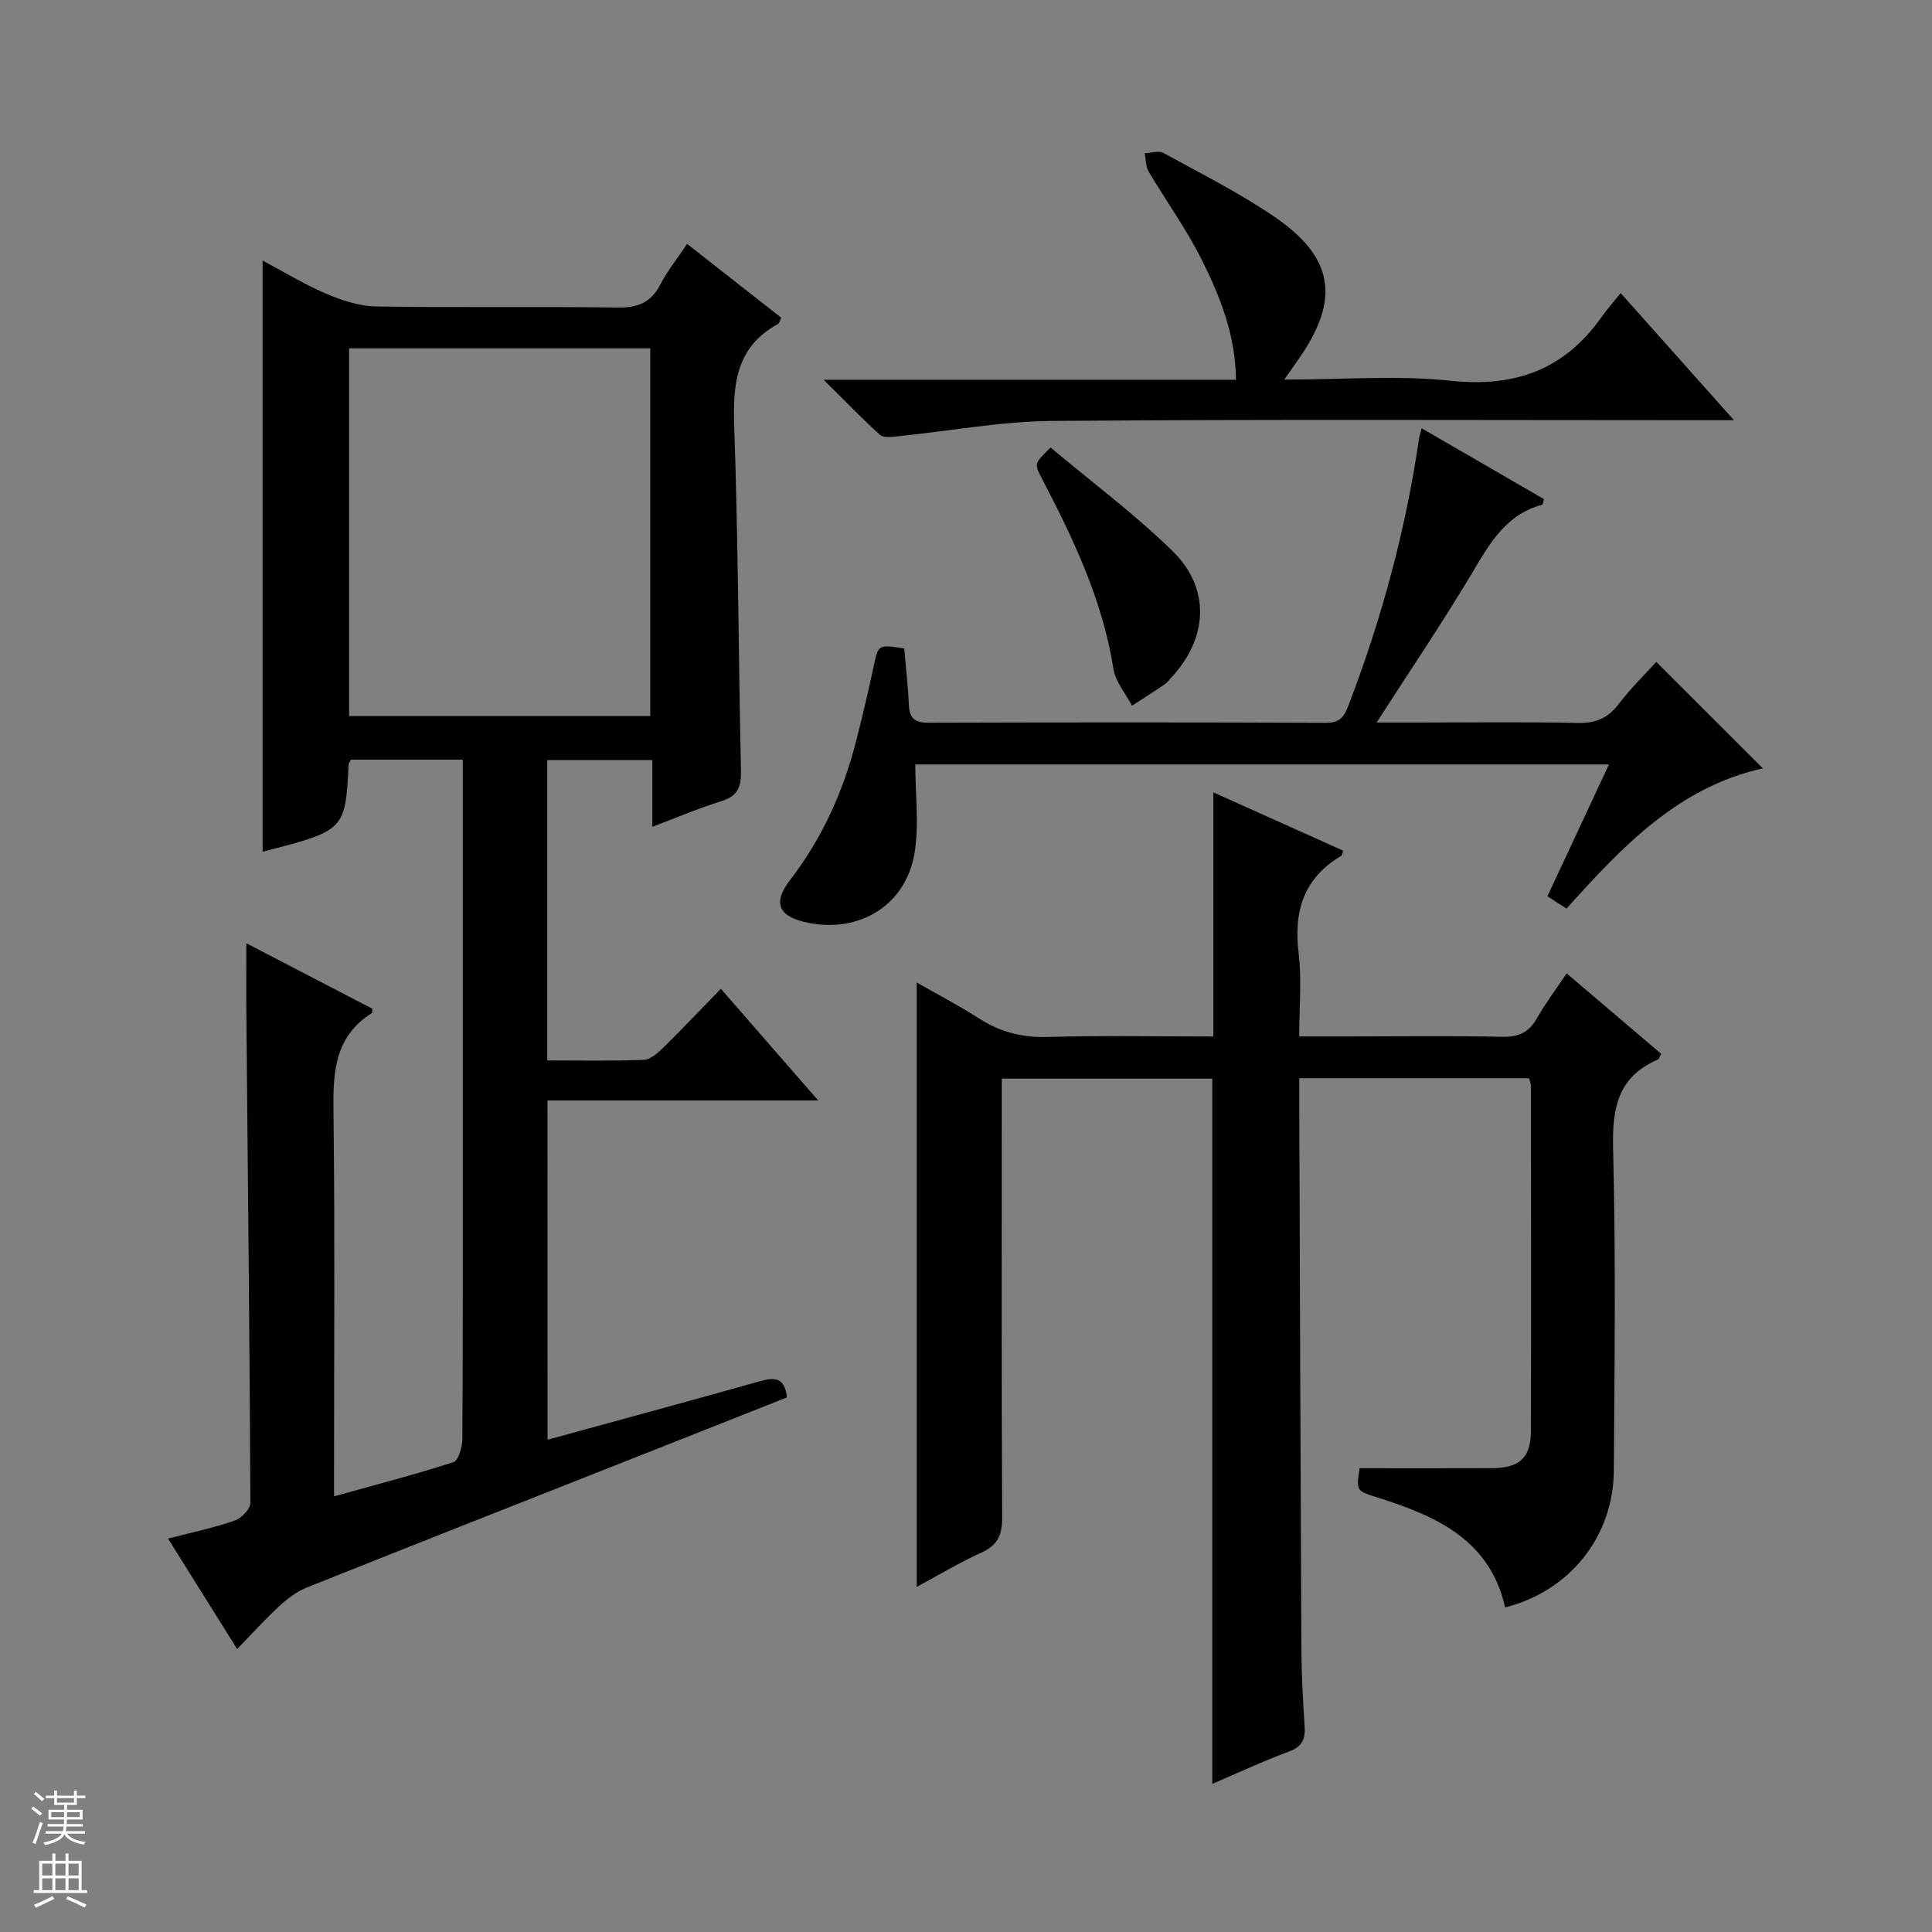
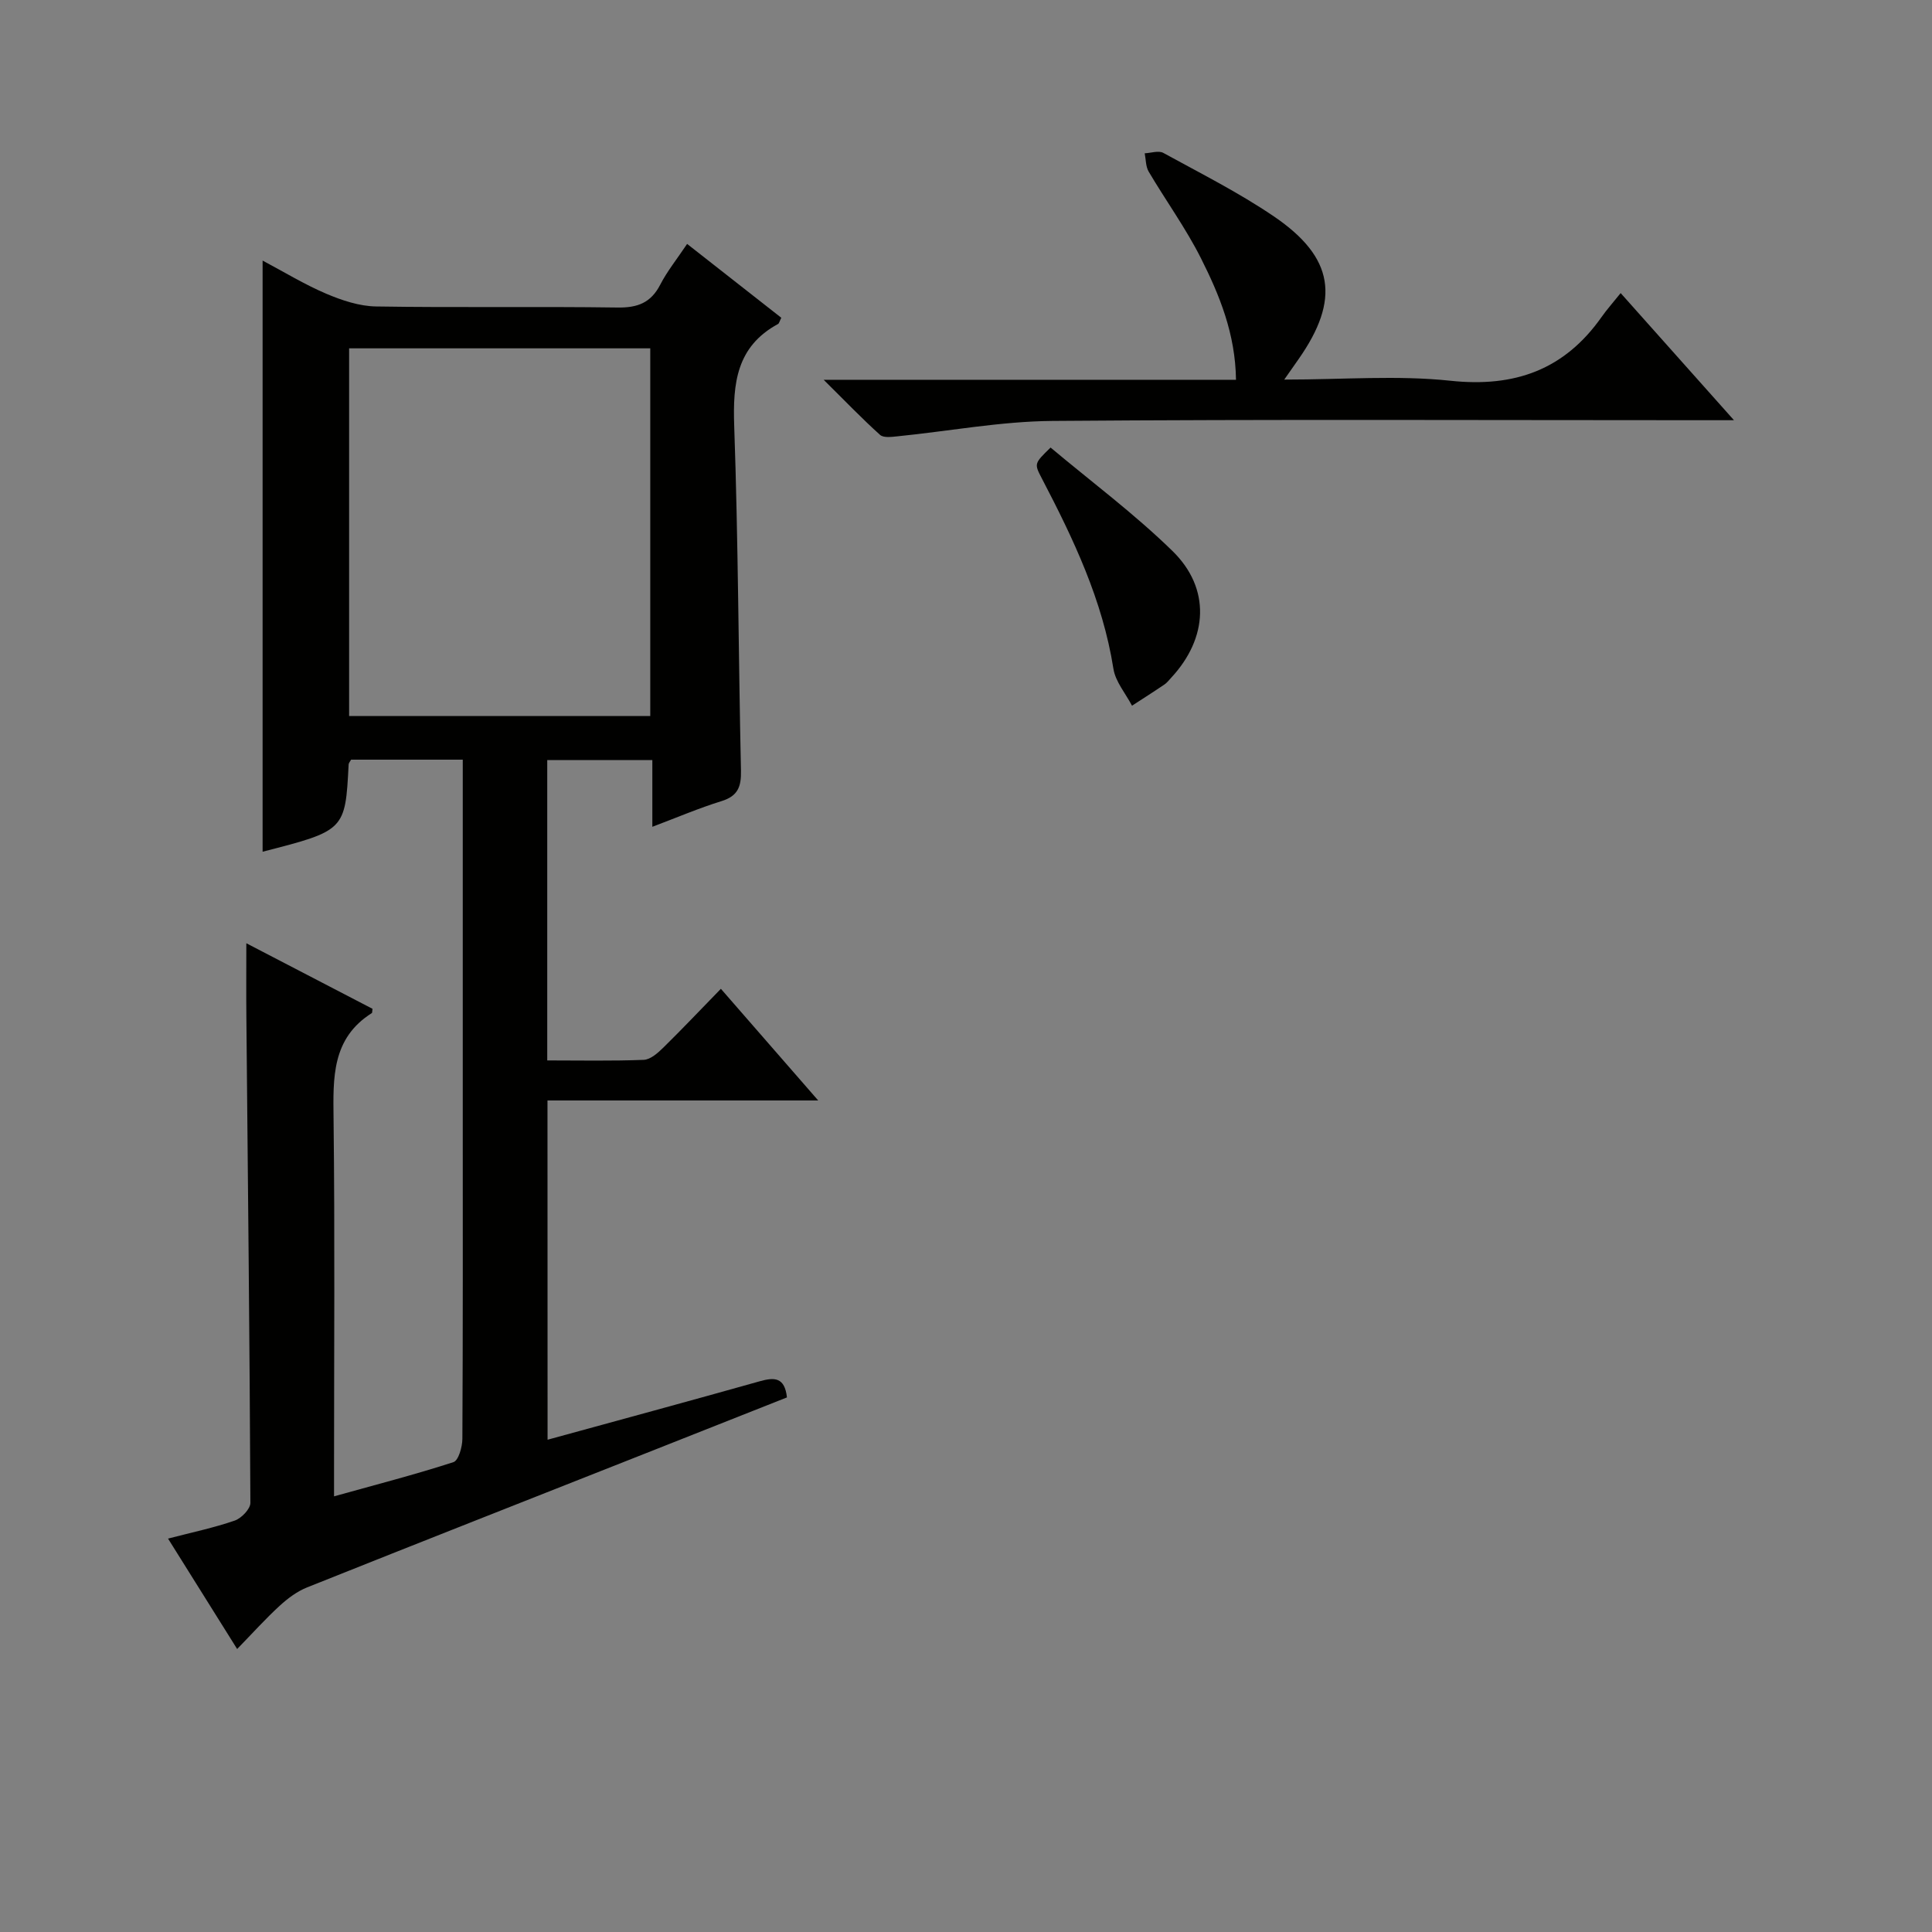
<svg xmlns="http://www.w3.org/2000/svg" enable-background="new 0 0 400 400" viewBox="0 0 400 400">
  <rect x="0" y="0" width="400" height="400" fill="#808080" stroke="none" />
  <g fill="#010100">
    <path d="m113.37 298.08c14.88-4.08 29.42-8.02 43.92-12.1 2.97-.83 5.17-.93 5.64 3.34-9.75 3.86-19.59 7.76-29.44 11.65-23.31 9.21-46.63 18.38-69.9 27.68-2.09.83-4.03 2.29-5.71 3.83-2.91 2.67-5.56 5.62-8.78 8.93-4.94-7.89-9.48-15.14-14.31-22.86 5-1.3 9.5-2.24 13.81-3.73 1.39-.48 3.25-2.41 3.24-3.68-.15-33.47-.52-66.94-.83-100.41-.05-4.82-.01-9.63-.01-15.44 9.09 4.72 17.67 9.18 26.12 13.57-.08.59-.05.83-.13.88-8.32 5.25-8.03 13.39-7.93 21.88.28 23.99.1 47.98.1 71.98v6.2c8.64-2.41 16.76-4.5 24.72-7.08 1.05-.34 1.84-3.15 1.85-4.82.12-22.33.08-44.65.08-66.98 0-22.66 0-45.32 0-67.98 0-1.79 0-3.58 0-5.66-8.06 0-15.62 0-23.12 0-.23.43-.5.7-.51.99-.69 13.63-.75 13.7-17.81 18.07 0-40.66 0-81.26 0-122.39 4.43 2.35 8.66 4.94 13.17 6.86 3.25 1.38 6.87 2.59 10.34 2.64 16.66.27 33.32-.02 49.98.22 4.16.06 6.9-.98 8.84-4.74 1.43-2.78 3.44-5.26 5.56-8.43 6.69 5.25 13.13 10.3 19.5 15.29-.38.75-.45 1.17-.68 1.29-8.59 4.66-9.38 12.26-9.07 21.1.83 23.79.88 47.6 1.4 71.4.07 3.3-.64 5.23-4.02 6.28-4.71 1.46-9.27 3.41-14.33 5.32 0-4.87 0-9.16 0-13.82-7.33 0-14.38 0-21.76 0v62.19c6.74 0 13.37.14 19.98-.12 1.39-.06 2.91-1.41 4.03-2.51 4.02-3.95 7.9-8.05 11.94-12.2 6.75 7.75 13.15 15.09 20.15 23.12-19.21 0-37.44 0-56.05 0 .02 23.44.02 46.5.02 70.24zm-41.09-225.96v76.13h62.35c0-25.56 0-50.79 0-76.13-20.85 0-41.33 0-62.35 0z" />
-     <path d="m250.99 369.33c0-48.88 0-97.28 0-146.01-14.02 0-28.44 0-43.58 0v5.78c0 28.33-.07 56.66.08 84.99.02 3.62-.87 5.81-4.3 7.36-4.65 2.1-9.04 4.76-13.39 7.1 0-41.74 0-83.1 0-125.12 4.16 2.37 8.61 4.67 12.8 7.37 4.35 2.8 8.84 4.03 14.08 3.89 11.46-.31 22.93-.1 34.53-.1 0-17.04 0-33.58 0-50.54 8.88 3.99 17.88 8.03 26.88 12.07-.18.51-.19.95-.38 1.06-7.81 4.61-9.91 11.49-8.84 20.18.67 5.41.12 10.96.12 17.22h11.06c10.33 0 20.67-.15 31 .08 3.44.08 5.57-.99 7.23-3.95 1.7-3.02 3.82-5.81 6.08-9.18 6.65 5.66 13.05 11.1 19.57 16.65-.29.49-.41 1.07-.73 1.21-8.37 3.61-9.44 10.23-9.22 18.6.57 22.15.3 44.32.15 66.49-.1 13.7-9.18 24.95-22.51 28.32-3.16-14.05-14.32-18.94-26.37-22.74-4.45-1.41-4.47-1.34-3.76-6.08 9.1 0 18.21.03 27.33-.01 5.76-.03 8.11-2.08 8.13-7.64.08-23.83.03-47.66.01-71.49 0-.46-.21-.92-.38-1.6-15.66 0-31.26 0-47.58 0 0 1.75-.01 3.51 0 5.26.14 37.66.25 75.32.44 112.98.03 5.31.32 10.63.67 15.93.17 2.66-.51 4.23-3.27 5.24-5.44 2.01-10.7 4.49-15.85 6.68z" />
-     <path d="m294.33 88.67c8.76 5.07 17.07 9.88 25.32 14.66-.17.6-.2 1.13-.35 1.17-7.46 1.98-10.83 7.93-14.45 14.02-6.12 10.27-12.84 20.19-19.84 31.07h7.72c11.33 0 22.66-.16 33.99.09 3.73.08 6.24-1.04 8.47-3.98 2.39-3.16 5.26-5.94 7.72-8.66 7.41 7.4 14.56 14.54 22.07 22.04-17.48 3.88-29.1 16.17-40.65 29.04-1.17-.76-2.39-1.55-3.95-2.56 4.26-9.13 8.43-18.07 12.74-27.29-48.36 0-96.11 0-143.62 0 0 6.35.84 12.58-.18 18.48-1.85 10.68-11.29 16.4-21.91 14.32-6.15-1.21-7.6-3.98-3.79-8.93 6.62-8.61 10.92-18.19 13.6-28.6 1.32-5.15 2.54-10.32 3.65-15.52.98-4.59.89-4.61 6.34-3.77.33 3.82.79 7.75.96 11.7.12 2.74 1.23 3.69 4 3.68 27.49-.08 54.99-.1 82.48.02 3.13.01 3.82-1.72 4.7-4.03 6.77-17.74 11.69-35.96 14.44-54.76.06-.48.23-.95.54-2.19z" />
    <path d="m265.89 78.59c12.21 0 23.42-.93 34.41.24 13.33 1.42 23.6-2.28 31.3-13.21 1.05-1.5 2.28-2.87 3.94-4.94 7.96 8.92 15.28 17.14 23.46 26.32-2.82 0-4.54 0-6.27 0-44.96 0-89.92-.21-134.87.15-10.7.09-21.39 2.12-32.09 3.19-1.19.12-2.85.34-3.56-.3-3.66-3.29-7.08-6.85-11.68-11.41h85.37c-.13-9.55-3.42-17.54-7.27-25.19-3.13-6.21-7.26-11.9-10.81-17.91-.62-1.06-.57-2.52-.82-3.79 1.3-.06 2.88-.62 3.86-.08 7.71 4.23 15.62 8.21 22.88 13.14 12.51 8.51 13.77 17.2 5.12 29.55-.75 1.09-1.51 2.16-2.97 4.24z" />
-     <path d="m217.51 92.66c8.39 7.04 17.32 13.69 25.23 21.41 7.96 7.76 7.37 18.04-.25 26.24-.45.49-.87 1.04-1.41 1.41-2.21 1.5-4.47 2.93-6.71 4.39-1.33-2.55-3.43-4.97-3.85-7.66-2.24-14.18-8.27-26.86-14.81-39.38-1.61-3.09-1.61-3.09 1.8-6.41z" />
+     <path d="m217.51 92.66c8.39 7.04 17.32 13.69 25.23 21.41 7.96 7.76 7.37 18.04-.25 26.24-.45.49-.87 1.04-1.41 1.41-2.21 1.5-4.47 2.93-6.71 4.39-1.33-2.55-3.43-4.97-3.85-7.66-2.24-14.18-8.27-26.86-14.81-39.38-1.61-3.09-1.61-3.09 1.8-6.41" />
  </g>
-   <path d="m6.45 374.46.42-.45c.65.47 1.27.95 1.85 1.44l-.45.49c-.66-.56-1.26-1.06-1.83-1.48m.93 7.33-.63-.26c.55-1.36 1.05-2.8 1.52-4.33.19.1.38.19.59.27-.46 1.29-.95 2.73-1.48 4.32m-.38-10.38.44-.42c.43.34 1.01.82 1.74 1.44l-.49.49c-.53-.51-1.09-1.01-1.69-1.51m2.5.35h1.72v-1.04h.59v1.04h3.52v-1.04h.59v1.04h1.75v.53h-1.75v1.42h-2.03v.97h3.22v2.03h-3.24c0 .35-.01.66-.03.93h3.32v.53h-3.37c-.03.27-.08.58-.15.94h3.96v.53h-3.71c.67.92 1.93 1.48 3.79 1.68-.13.24-.23.44-.29.59-2.13-.38-3.48-1.08-4.04-2.12-.43.97-1.77 1.72-4.03 2.23-.09-.19-.2-.37-.33-.55 2.1-.42 3.37-1.03 3.81-1.83h-3.36v-.53h3.58c.08-.29.13-.61.16-.94h-3.33v-.53h3.39c.02-.27.04-.58.04-.93h-3.23v-2.03h3.25v-.97h-2.07v-1.42h-1.73zm1.12 3.44v1h2.65c.01-.3.02-.44.01-.4v-.25-.35zm1.19-2h3.52v-.91h-3.52zm4.71 2h-2.63v.59c0 .15-.01.28-.01.4h2.64z" fill="#fafafc" />
-   <path d="m13.55 383.74h.63v1.52h2.72v6.07h1.13v.6h-11.05v-.6h1.13v-6.07h2.73v-1.52h.63v1.52h2.1v-1.52zm-2.68 8.83.38.56c-1.24.63-2.53 1.25-3.85 1.85-.1-.21-.21-.42-.34-.63 1.36-.55 2.63-1.15 3.81-1.78m-2.13-4.27h2.1v-2.45h-2.1zm0 3.04h2.1v-2.46h-2.1zm2.72-3.04h2.1v-2.45h-2.1zm0 3.04h2.1v-2.46h-2.1zm6.07 3.6c-1.41-.71-2.7-1.3-3.86-1.78l.35-.56c1.45.62 2.75 1.19 3.88 1.72zm-1.25-9.09h-2.1v2.45h2.1zm-2.09 5.49h2.1v-2.46h-2.1z" fill="#fafafc" />
</svg>